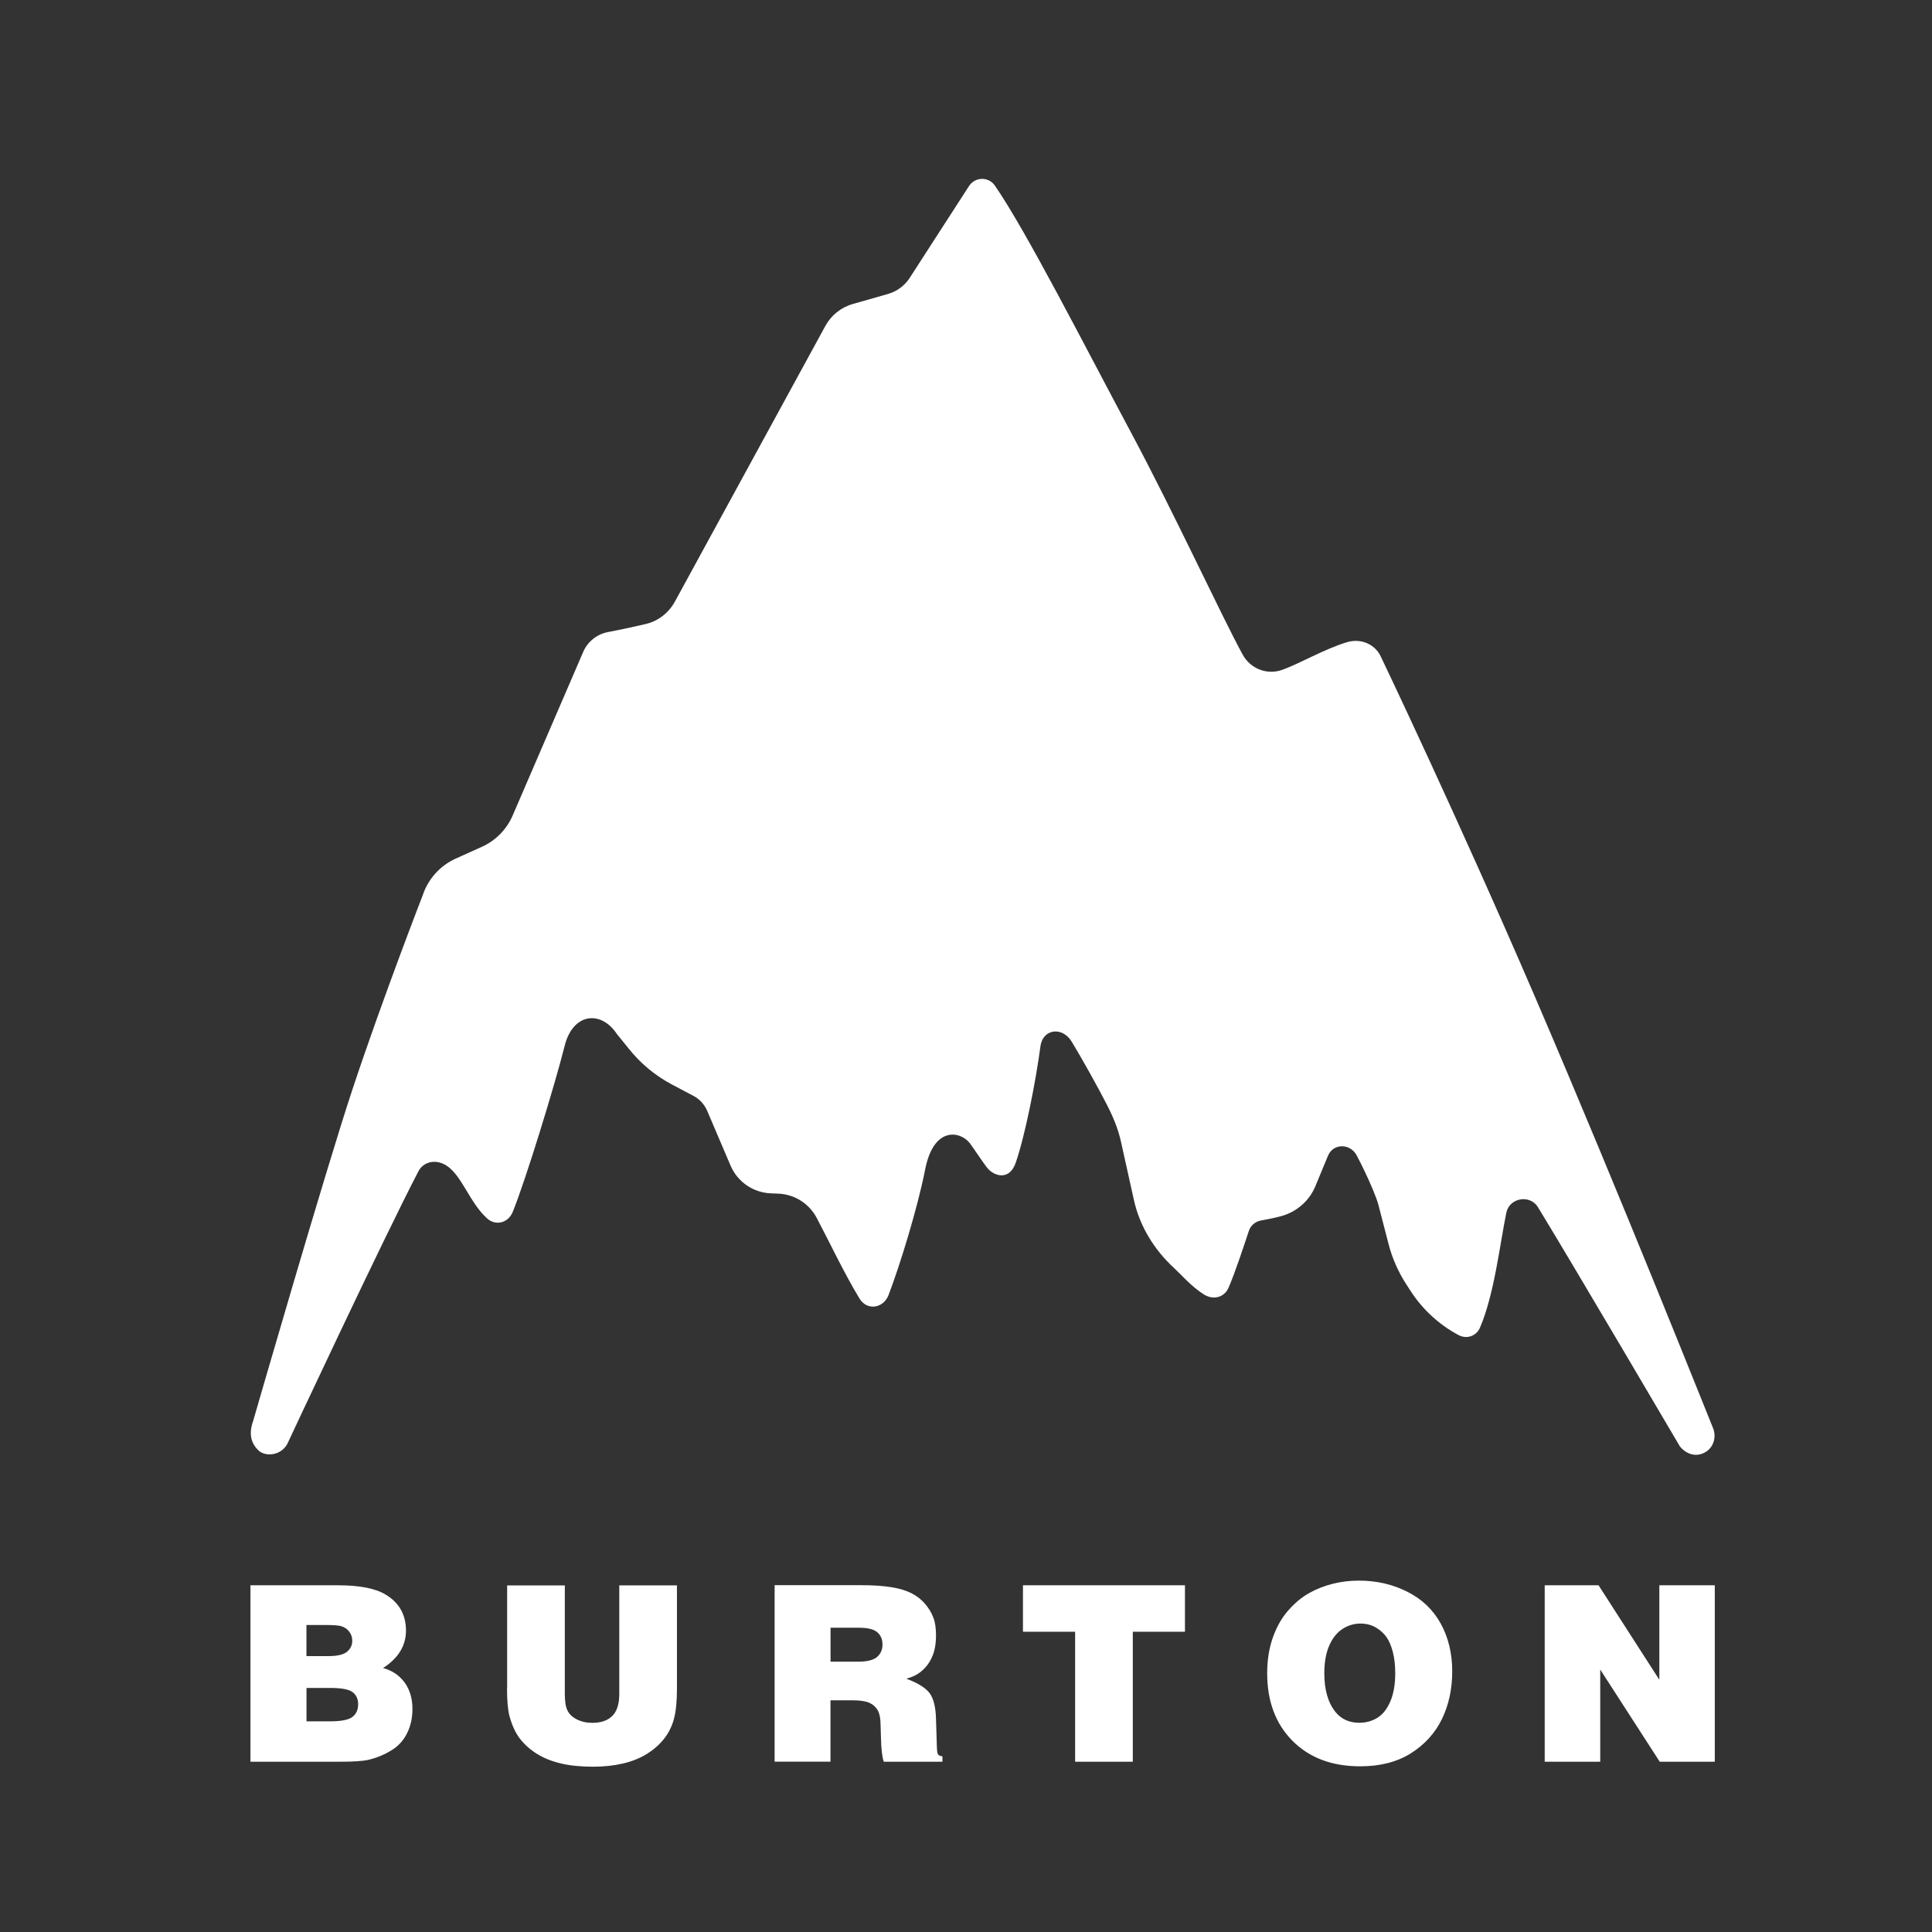
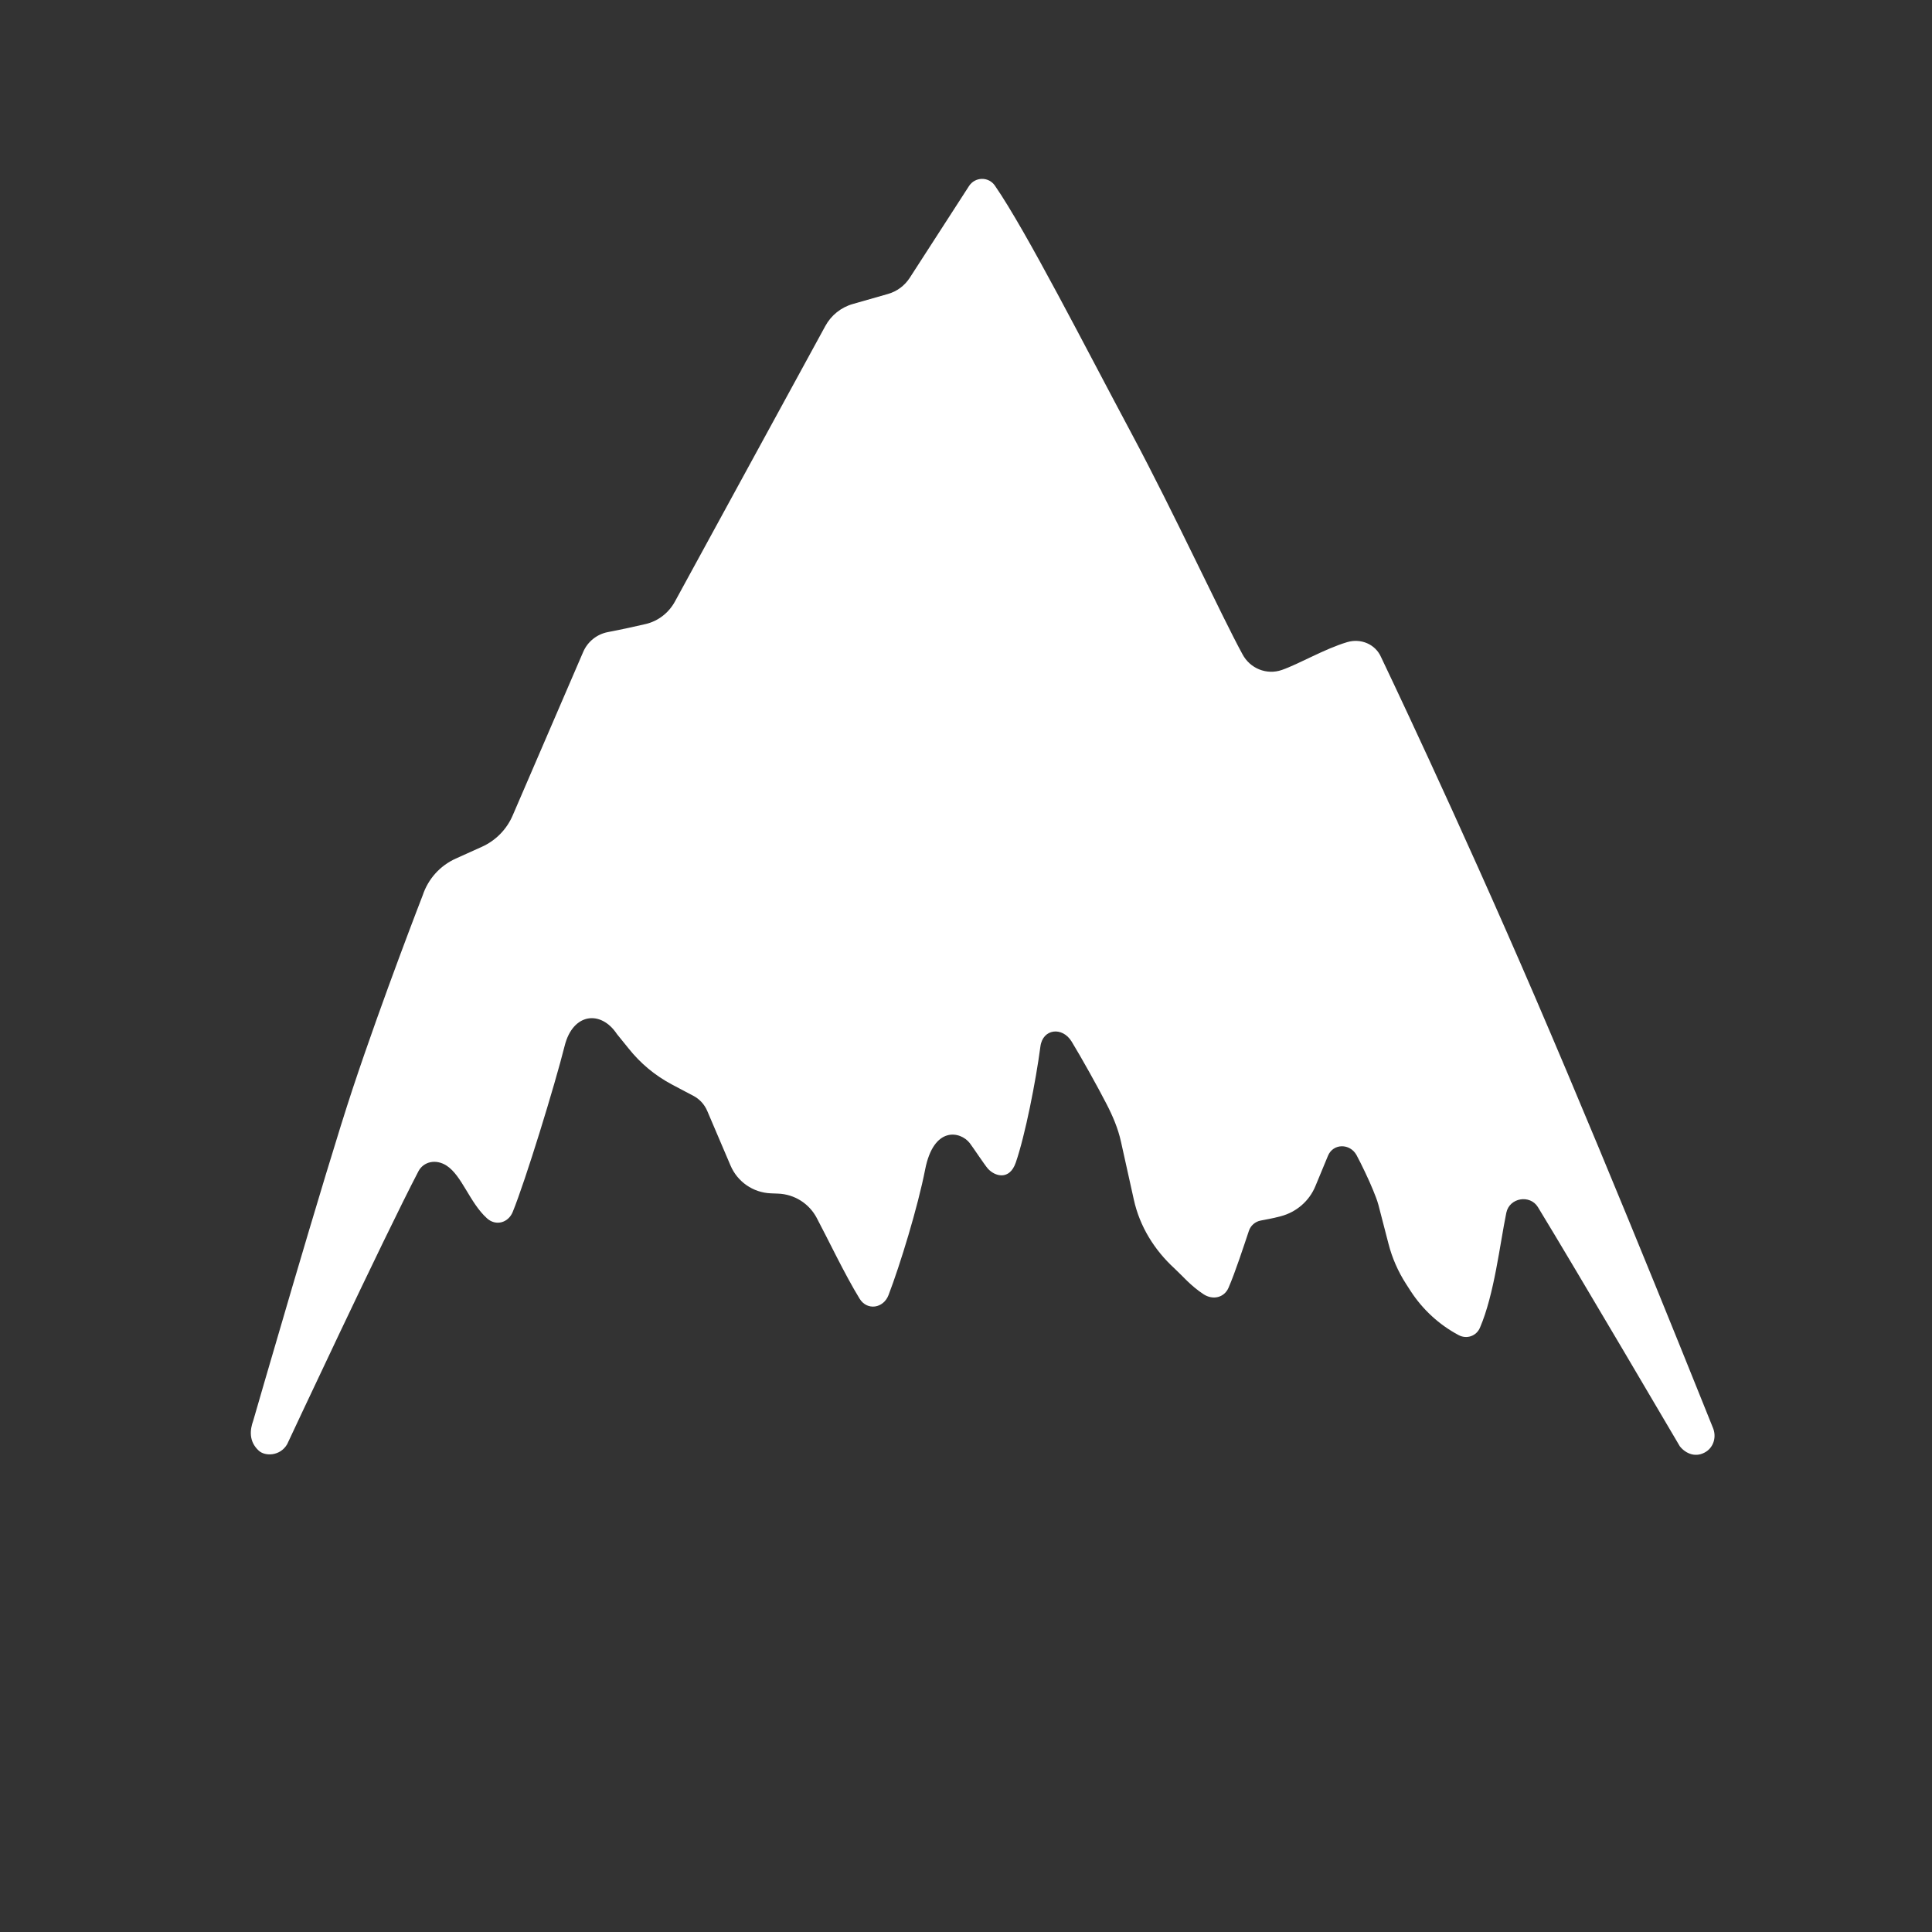
<svg xmlns="http://www.w3.org/2000/svg" class="brtn-logo-mobile" viewBox="0 0 54 54" fill="none">
  <rect x="0" y="0" width="54" height="54" fill="#333333" stroke="none" />
-   <path d="M9.488 49.241C9.869 49.241 10.138 49.224 10.296 49.188C10.453 49.152 10.613 49.096 10.773 49.016C10.933 48.934 11.057 48.856 11.14 48.77C11.261 48.655 11.357 48.51 11.425 48.338C11.494 48.165 11.528 47.973 11.528 47.764C11.528 47.47 11.453 47.223 11.306 47.022C11.157 46.822 10.959 46.69 10.707 46.622C11.133 46.347 11.347 45.999 11.347 45.575C11.347 45.136 11.159 44.801 10.786 44.573C10.498 44.396 10.05 44.309 9.443 44.309H7V49.241H9.488ZM9.081 45.419C9.309 45.419 9.46 45.43 9.528 45.449C9.624 45.477 9.701 45.526 9.758 45.6C9.816 45.675 9.846 45.76 9.846 45.856C9.846 45.984 9.797 46.087 9.699 46.167C9.601 46.248 9.426 46.289 9.176 46.289H8.565V45.419H9.081V45.419ZM9.223 47.178C9.543 47.178 9.754 47.218 9.857 47.297C9.959 47.376 10.01 47.489 10.01 47.636C10.01 47.785 9.959 47.903 9.854 47.986C9.75 48.069 9.541 48.112 9.226 48.112H8.567V47.178H9.223ZM14.171 47.178C14.171 47.532 14.195 47.794 14.239 47.962C14.312 48.229 14.412 48.444 14.538 48.604C14.664 48.764 14.819 48.903 15.007 49.02C15.194 49.137 15.416 49.227 15.672 49.288C15.928 49.35 16.23 49.38 16.58 49.38C16.878 49.38 17.156 49.35 17.411 49.291C17.667 49.231 17.887 49.141 18.076 49.026C18.264 48.909 18.424 48.77 18.554 48.608C18.684 48.446 18.778 48.261 18.835 48.05C18.893 47.839 18.921 47.553 18.921 47.191V44.311H17.309V47.349C17.309 47.63 17.243 47.834 17.113 47.962C16.983 48.09 16.797 48.154 16.559 48.154C16.395 48.154 16.25 48.122 16.124 48.058C15.996 47.994 15.909 47.909 15.86 47.807C15.81 47.705 15.787 47.551 15.787 47.351V44.313H14.175V47.178H14.171ZM23.212 49.241V47.525H23.841C24.047 47.525 24.201 47.549 24.303 47.596C24.406 47.643 24.482 47.713 24.534 47.805C24.585 47.896 24.61 48.026 24.612 48.195L24.623 48.559C24.629 48.881 24.655 49.109 24.702 49.241H26.341V49.088C26.282 49.084 26.241 49.067 26.22 49.037C26.201 49.016 26.19 48.949 26.186 48.836L26.162 48.058C26.154 47.711 26.092 47.466 25.979 47.319C25.866 47.172 25.651 47.039 25.333 46.92C25.486 46.88 25.614 46.82 25.714 46.743C25.857 46.634 25.968 46.496 26.045 46.327C26.124 46.159 26.162 45.952 26.162 45.705C26.162 45.505 26.137 45.338 26.085 45.206C26.034 45.072 25.957 44.946 25.855 44.827C25.753 44.707 25.627 44.609 25.478 44.532C25.329 44.456 25.141 44.398 24.913 44.362C24.685 44.326 24.401 44.306 24.062 44.306H21.651V49.239H23.212V49.241ZM23.212 45.496H24.005C24.25 45.496 24.421 45.536 24.518 45.62C24.617 45.703 24.666 45.818 24.666 45.967C24.666 46.112 24.614 46.227 24.512 46.315C24.41 46.4 24.235 46.445 23.986 46.445H23.214V45.496H23.212ZM28.592 45.607H30.05V49.241H31.662V45.607H33.12V44.309H28.592V45.607ZM40.304 48.045C40.494 47.653 40.59 47.208 40.59 46.715C40.59 46.21 40.481 45.763 40.266 45.374C40.05 44.986 39.737 44.69 39.328 44.486C38.918 44.281 38.471 44.179 37.983 44.179C37.727 44.179 37.482 44.208 37.247 44.268C37.013 44.328 36.795 44.413 36.597 44.524C36.397 44.635 36.205 44.79 36.021 44.997C35.836 45.202 35.691 45.453 35.582 45.754C35.474 46.052 35.418 46.391 35.418 46.767C35.418 47.553 35.655 48.184 36.126 48.657C36.597 49.131 37.228 49.369 38.017 49.369C38.577 49.369 39.05 49.248 39.438 49.003C39.824 48.758 40.112 48.44 40.304 48.045ZM37.33 47.854C37.119 47.594 37.015 47.231 37.015 46.769C37.015 46.459 37.062 46.202 37.153 45.993C37.245 45.784 37.369 45.628 37.526 45.528C37.682 45.428 37.848 45.379 38.025 45.379C38.183 45.379 38.326 45.415 38.452 45.487C38.577 45.56 38.678 45.65 38.752 45.756C38.827 45.863 38.886 46.003 38.931 46.176C38.976 46.349 38.997 46.547 38.997 46.769C38.997 47.078 38.953 47.338 38.861 47.553C38.769 47.768 38.65 47.92 38.496 48.014C38.345 48.107 38.176 48.152 37.993 48.152C37.716 48.152 37.494 48.054 37.33 47.854ZM44.727 49.241V46.664L46.39 49.241H47.929V44.309H46.379V46.95L44.68 44.309H43.175V49.241H44.727Z" fill="#ffffff" />
  <path d="M35.827 18.726C36.313 18.557 37.012 18.14 37.654 17.948C38.035 17.835 38.442 18.003 38.602 18.368C38.602 18.368 40.717 22.785 42.908 27.873C45.304 33.441 47.8 39.73 47.873 39.898C47.984 40.152 47.899 40.433 47.694 40.57C47.408 40.759 47.118 40.633 46.952 40.425C46.952 40.425 44.027 35.447 42.985 33.739C42.765 33.381 42.19 33.473 42.102 33.897C41.919 34.791 41.766 36.178 41.365 37.11C41.265 37.344 40.994 37.438 40.768 37.316C40.224 37.027 39.764 36.602 39.429 36.087L39.301 35.888C39.078 35.543 38.911 35.163 38.809 34.765L38.528 33.68C38.489 33.535 38.432 33.398 38.376 33.26C38.27 32.995 38.041 32.516 37.914 32.283C37.73 31.953 37.263 31.955 37.118 32.303L36.765 33.155C36.594 33.569 36.236 33.878 35.803 33.993C35.541 34.063 35.417 34.078 35.236 34.115C35.083 34.145 34.957 34.253 34.908 34.4C34.765 34.825 34.526 35.56 34.337 35.995C34.213 36.276 33.895 36.342 33.639 36.174C33.277 35.937 33.049 35.658 32.827 35.453C32.264 34.938 31.855 34.277 31.691 33.531L31.331 31.908C31.25 31.54 31.101 31.192 30.928 30.857C30.681 30.376 30.229 29.566 29.952 29.111C29.692 28.687 29.146 28.751 29.08 29.248C28.952 30.218 28.653 31.736 28.391 32.495C28.214 33.006 27.801 32.878 27.609 32.661C27.521 32.561 27.197 32.07 27.104 31.949C26.846 31.618 26.099 31.463 25.859 32.684C25.652 33.742 25.16 35.349 24.835 36.197C24.693 36.57 24.238 36.641 24.027 36.3C23.614 35.628 23.128 34.605 22.827 34.04C22.614 33.637 22.203 33.379 21.747 33.362L21.544 33.354C21.049 33.334 20.613 33.032 20.419 32.578L19.766 31.047C19.689 30.868 19.553 30.719 19.38 30.629L18.784 30.314C18.312 30.064 17.899 29.721 17.568 29.303L17.244 28.903C16.797 28.227 16.012 28.31 15.782 29.233C15.505 30.339 14.682 33.017 14.33 33.876C14.204 34.181 13.857 34.275 13.612 34.053C13.126 33.614 12.913 32.859 12.482 32.58C12.175 32.382 11.834 32.473 11.695 32.738C10.715 34.616 8.027 40.365 8.027 40.365C7.835 40.7 7.411 40.712 7.232 40.546C6.948 40.286 6.986 39.96 7.078 39.708C7.078 39.708 9.09 32.738 9.86 30.422C10.711 27.862 11.815 25.023 11.815 25.023C11.966 24.567 12.301 24.194 12.74 23.997L13.463 23.671C13.853 23.497 14.162 23.183 14.33 22.791C14.823 21.653 15.797 19.387 16.302 18.218C16.426 17.933 16.682 17.728 16.986 17.668C17.383 17.592 17.784 17.504 18.046 17.442C18.395 17.361 18.692 17.129 18.864 16.814L23.068 9.112C23.232 8.811 23.509 8.589 23.84 8.496L24.82 8.216C25.068 8.146 25.283 7.986 25.424 7.771L27.084 5.2C27.253 4.94 27.63 4.931 27.807 5.187C28.69 6.466 30.333 9.698 31.631 12.124C32.829 14.366 34.134 17.199 34.727 18.285C34.938 18.685 35.404 18.873 35.827 18.726Z" fill="#ffffff" />
</svg>